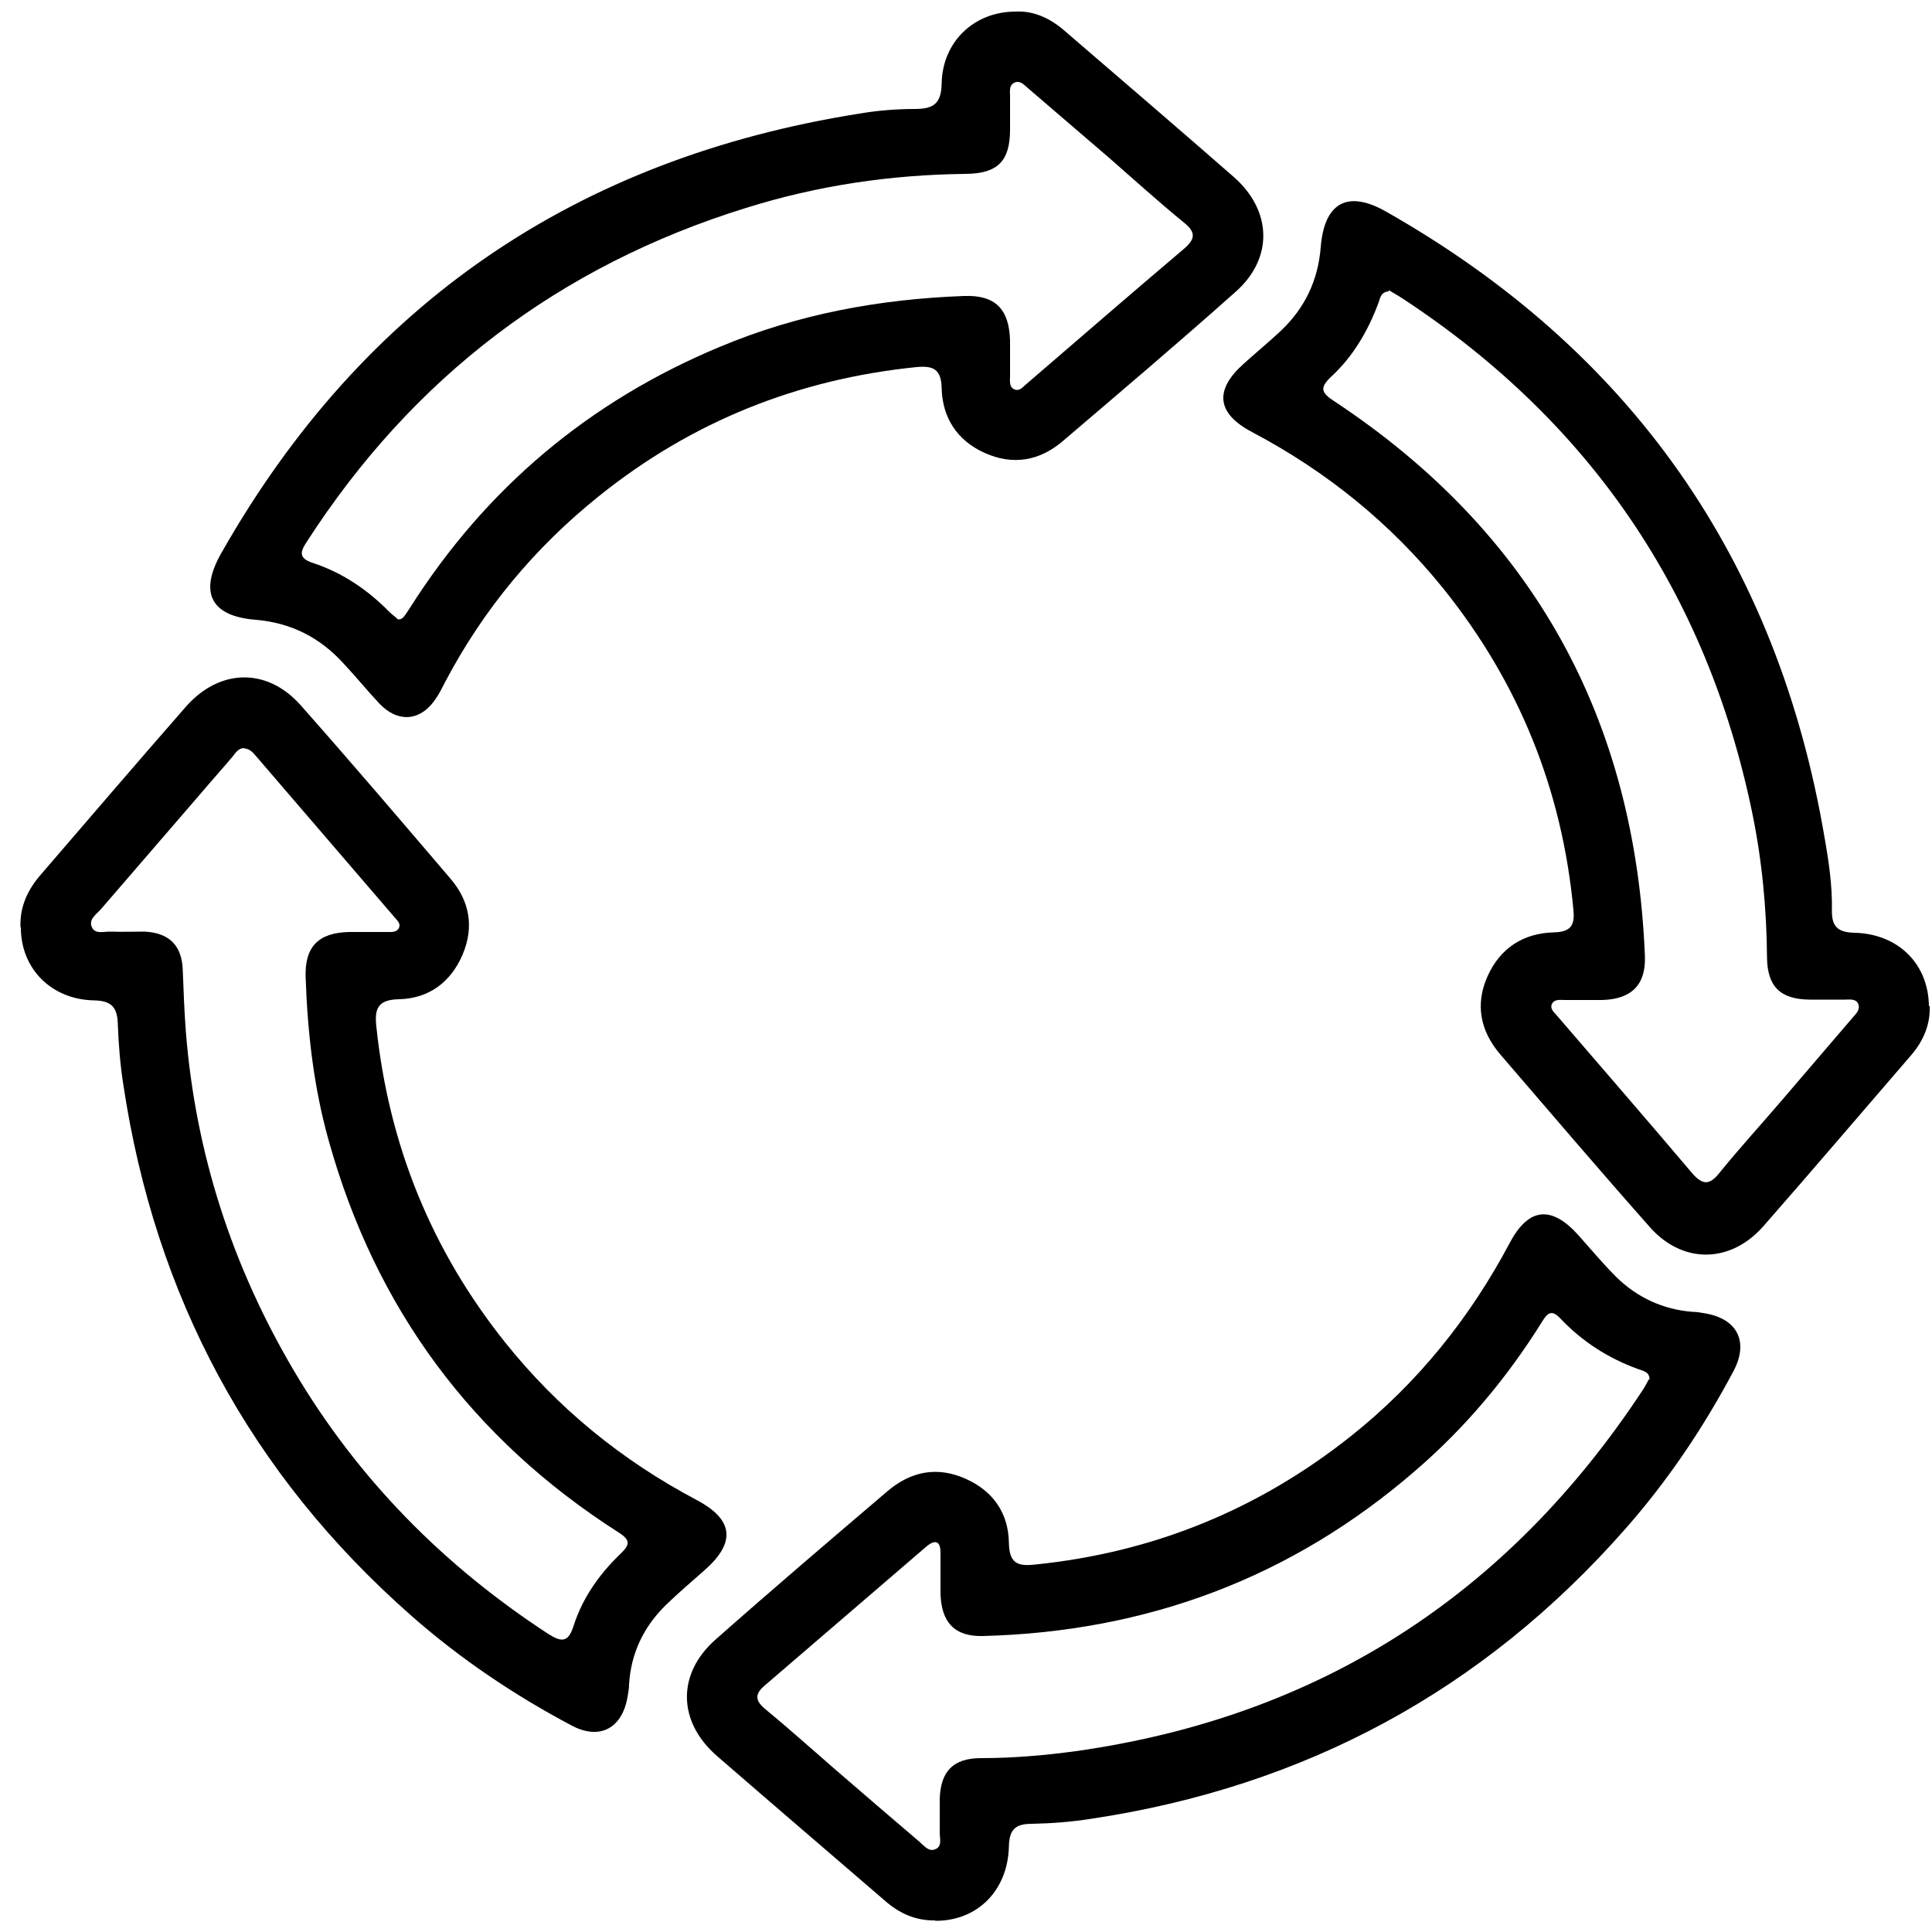
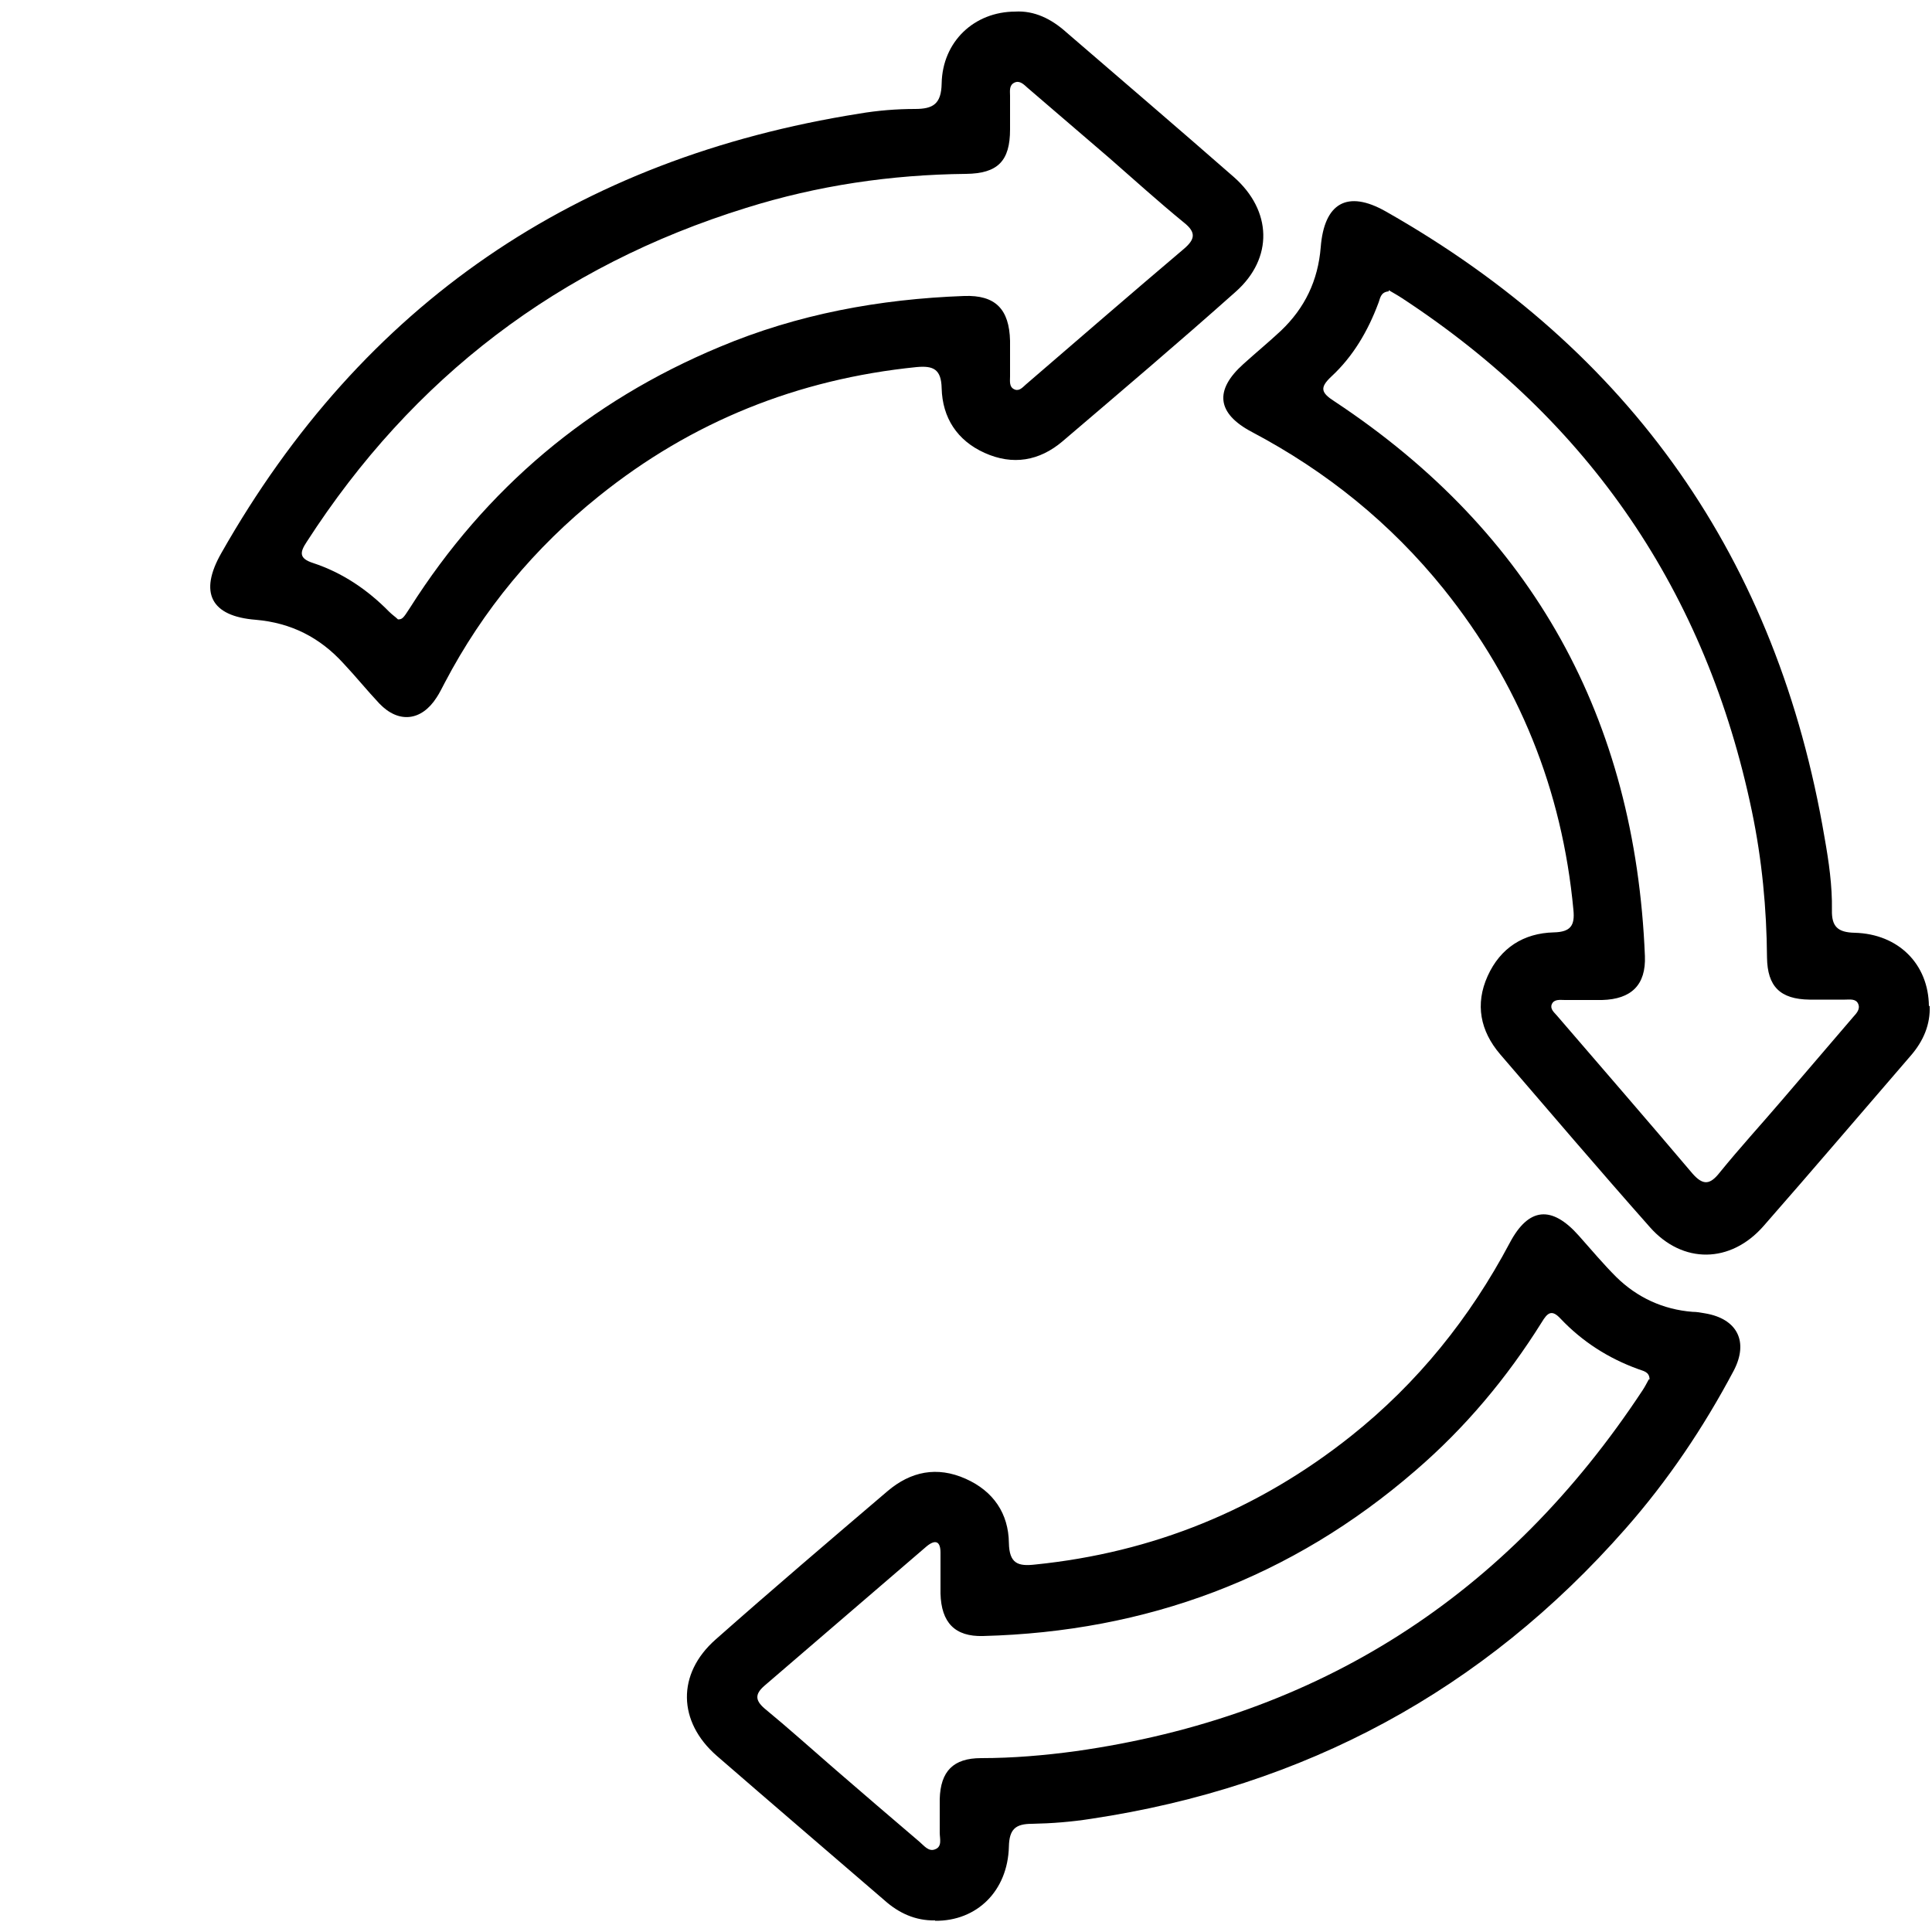
<svg xmlns="http://www.w3.org/2000/svg" id="Layer_1" viewBox="0 0 50 50">
  <defs>
    <style>.cls-1{stroke-width:0px;}</style>
  </defs>
  <g id="QJjLTZ.tif">
    <path class="cls-1" d="M24.2,49.7c-.51.01-.94-.19-1.31-.52-1.45-1.25-2.9-2.49-4.34-3.74-1.01-.88-1.04-2.12-.03-3.01,1.47-1.3,2.96-2.57,4.45-3.84.6-.51,1.28-.65,2.02-.32.72.32,1.11.9,1.12,1.66.01.54.24.61.68.56,3.05-.31,5.78-1.42,8.18-3.33,1.72-1.37,3.07-3.05,4.1-4.99.49-.93,1.09-.98,1.79-.19.32.36.63.73.97,1.07.54.53,1.21.84,1.97.9.11,0,.22.02.33.04.83.14,1.13.73.74,1.48-.78,1.47-1.7,2.84-2.8,4.09-3.69,4.2-8.31,6.68-13.83,7.51-.51.08-1.02.12-1.53.13-.43,0-.59.14-.6.59-.03,1.15-.83,1.93-1.91,1.92ZM42.69,35.7c0-.21-.18-.22-.3-.27-.77-.28-1.44-.71-2-1.3-.23-.25-.34-.16-.49.09-.9,1.44-1.98,2.73-3.27,3.84-3.21,2.78-6.96,4.17-11.19,4.28-.73.02-1.08-.35-1.1-1.1,0-.35,0-.71,0-1.06,0-.29-.13-.35-.36-.16-1.4,1.2-2.8,2.41-4.2,3.61-.24.21-.24.37,0,.58.62.51,1.22,1.05,1.82,1.57.73.63,1.46,1.26,2.19,1.88.12.1.24.27.41.2.19-.07.12-.28.12-.43,0-.29,0-.58,0-.87.02-.72.35-1.06,1.07-1.06.82,0,1.64-.07,2.45-.18,6.3-.89,11.17-4.03,14.67-9.34.06-.09.11-.19.16-.28Z" />
-     <path class="cls-1" d="M26.27.3c.5-.03.94.19,1.32.53,1.45,1.25,2.9,2.49,4.34,3.75.99.87,1.03,2.1.05,2.97-1.47,1.31-2.98,2.59-4.48,3.87-.6.51-1.29.63-2.02.3-.71-.32-1.09-.91-1.11-1.67-.01-.5-.22-.59-.65-.55-3.07.31-5.82,1.41-8.22,3.34-1.66,1.33-3,2.94-3.99,4.83-.07.13-.13.26-.21.38-.39.61-.98.68-1.48.16-.32-.34-.61-.7-.93-1.04-.61-.67-1.35-1.05-2.27-1.13-1.16-.09-1.48-.7-.89-1.73C9.39,7.86,14.92,4.1,22.24,2.94c.47-.08.96-.12,1.44-.12.47,0,.68-.13.69-.66.02-1.08.84-1.86,1.91-1.86ZM10.29,16.03c.12,0,.14-.02.32-.3,1.96-3.09,4.63-5.34,8.01-6.75,2.02-.85,4.14-1.24,6.33-1.32.81-.03,1.17.34,1.19,1.16,0,.31,0,.61,0,.92,0,.12-.03.28.12.34.12.05.21-.06.29-.13,1.36-1.17,2.72-2.35,4.09-3.51.28-.24.33-.42,0-.68-.66-.54-1.29-1.11-1.93-1.67-.71-.61-1.41-1.21-2.12-1.82-.09-.08-.2-.2-.34-.13-.14.07-.11.22-.11.34,0,.29,0,.58,0,.87,0,.82-.32,1.14-1.14,1.15-1.94.02-3.84.3-5.69.88-4.84,1.5-8.63,4.39-11.37,8.64-.18.27-.21.43.16.55.76.25,1.41.69,1.97,1.26.08.08.17.14.23.2Z" />
+     <path class="cls-1" d="M26.27.3c.5-.03.94.19,1.32.53,1.45,1.25,2.9,2.49,4.34,3.75.99.87,1.03,2.1.05,2.97-1.47,1.31-2.98,2.59-4.48,3.87-.6.51-1.29.63-2.02.3-.71-.32-1.09-.91-1.11-1.67-.01-.5-.22-.59-.65-.55-3.07.31-5.82,1.41-8.22,3.34-1.66,1.33-3,2.94-3.99,4.83-.07.13-.13.26-.21.38-.39.61-.98.68-1.48.16-.32-.34-.61-.7-.93-1.04-.61-.67-1.35-1.05-2.27-1.13-1.16-.09-1.48-.7-.89-1.73C9.39,7.86,14.92,4.1,22.24,2.94c.47-.08.96-.12,1.44-.12.47,0,.68-.13.69-.66.02-1.08.84-1.86,1.91-1.86M10.29,16.03c.12,0,.14-.02.32-.3,1.96-3.09,4.63-5.34,8.01-6.75,2.02-.85,4.14-1.24,6.33-1.32.81-.03,1.17.34,1.19,1.16,0,.31,0,.61,0,.92,0,.12-.03.28.12.34.12.05.21-.06.29-.13,1.36-1.17,2.72-2.35,4.09-3.51.28-.24.33-.42,0-.68-.66-.54-1.29-1.11-1.93-1.67-.71-.61-1.41-1.21-2.12-1.82-.09-.08-.2-.2-.34-.13-.14.07-.11.22-.11.34,0,.29,0,.58,0,.87,0,.82-.32,1.14-1.14,1.15-1.94.02-3.84.3-5.69.88-4.84,1.5-8.63,4.39-11.37,8.64-.18.27-.21.43.16.55.76.25,1.41.69,1.97,1.26.08.08.17.14.23.2Z" />
    <path class="cls-1" d="M49.94,26.03c.02.48-.16.91-.49,1.29-1.27,1.47-2.53,2.95-3.81,4.41-.85.97-2.09.99-2.94.03-1.31-1.48-2.59-2.98-3.88-4.48-.51-.6-.65-1.29-.32-2.02.33-.73.93-1.11,1.71-1.13.44-.01.55-.18.51-.58-.29-3.11-1.41-5.88-3.36-8.31-1.37-1.7-3.03-3.04-4.96-4.06-.91-.48-.98-1.08-.22-1.76.32-.29.66-.57.97-.86.62-.59.96-1.3,1.03-2.16.09-1.15.69-1.49,1.68-.93,6.35,3.6,10.14,9.01,11.36,16.21.11.62.2,1.24.19,1.87-.01.43.15.58.59.59,1.13.03,1.91.81,1.92,1.9ZM35.94,7.54c-.22.02-.22.19-.27.31-.27.72-.65,1.37-1.21,1.89-.31.29-.28.42.08.65,5.14,3.4,7.78,8.21,8.03,14.35.03.75-.35,1.12-1.11,1.14-.32,0-.64,0-.96,0-.12,0-.28-.03-.34.11-.05.12.06.21.13.29,1.17,1.36,2.35,2.72,3.51,4.09.28.32.46.29.71-.03.52-.64,1.07-1.24,1.6-1.86.62-.72,1.23-1.44,1.85-2.16.08-.09.19-.2.13-.34-.06-.14-.22-.11-.34-.11-.31,0-.61,0-.92,0-.76-.01-1.09-.34-1.1-1.09-.01-1.27-.13-2.53-.39-3.78-1.18-5.67-4.2-10.1-9.05-13.28-.12-.08-.25-.15-.35-.21Z" />
-     <path class="cls-1" d="M.53,23.99c-.02-.53.19-.97.53-1.36,1.25-1.45,2.49-2.9,3.75-4.34.87-.99,2.1-1.02,2.97-.04,1.31,1.48,2.59,2.98,3.87,4.48.5.58.63,1.25.32,1.98-.31.72-.88,1.13-1.64,1.15-.56.01-.64.25-.59.71.32,3.05,1.42,5.78,3.34,8.18,1.36,1.7,3.02,3.05,4.95,4.07.96.51,1.02,1.1.2,1.82-.34.3-.68.59-1,.9-.57.56-.9,1.24-.95,2.05,0,.11-.02.22-.04.33-.14.81-.72,1.12-1.44.74-1.49-.79-2.89-1.73-4.16-2.85-4.17-3.67-6.63-8.27-7.45-13.75-.08-.51-.12-1.02-.14-1.53-.01-.43-.13-.63-.61-.64-1.12-.02-1.9-.83-1.9-1.88ZM6.32,19.36c-.15,0-.22.12-.3.22-.27.32-.55.63-.82.95-.86,1-1.72,1.99-2.58,2.99-.12.14-.34.27-.24.48.09.19.32.1.49.11.29.01.58,0,.87,0,.64.03.97.36.99,1,.02.53.04,1.06.08,1.59.25,3.15,1.2,6.07,2.8,8.78,1.65,2.79,3.86,5.03,6.57,6.8.36.23.53.23.67-.22.23-.71.66-1.32,1.2-1.84.24-.23.29-.35-.04-.56-3.79-2.42-6.29-5.8-7.5-10.13-.39-1.38-.55-2.8-.6-4.23-.03-.8.33-1.16,1.12-1.18.34,0,.67,0,1.01,0,.11,0,.24.01.29-.12.04-.1-.05-.18-.11-.25-1.2-1.4-2.41-2.8-3.61-4.2-.07-.08-.15-.17-.28-.18Z" />
  </g>
</svg>